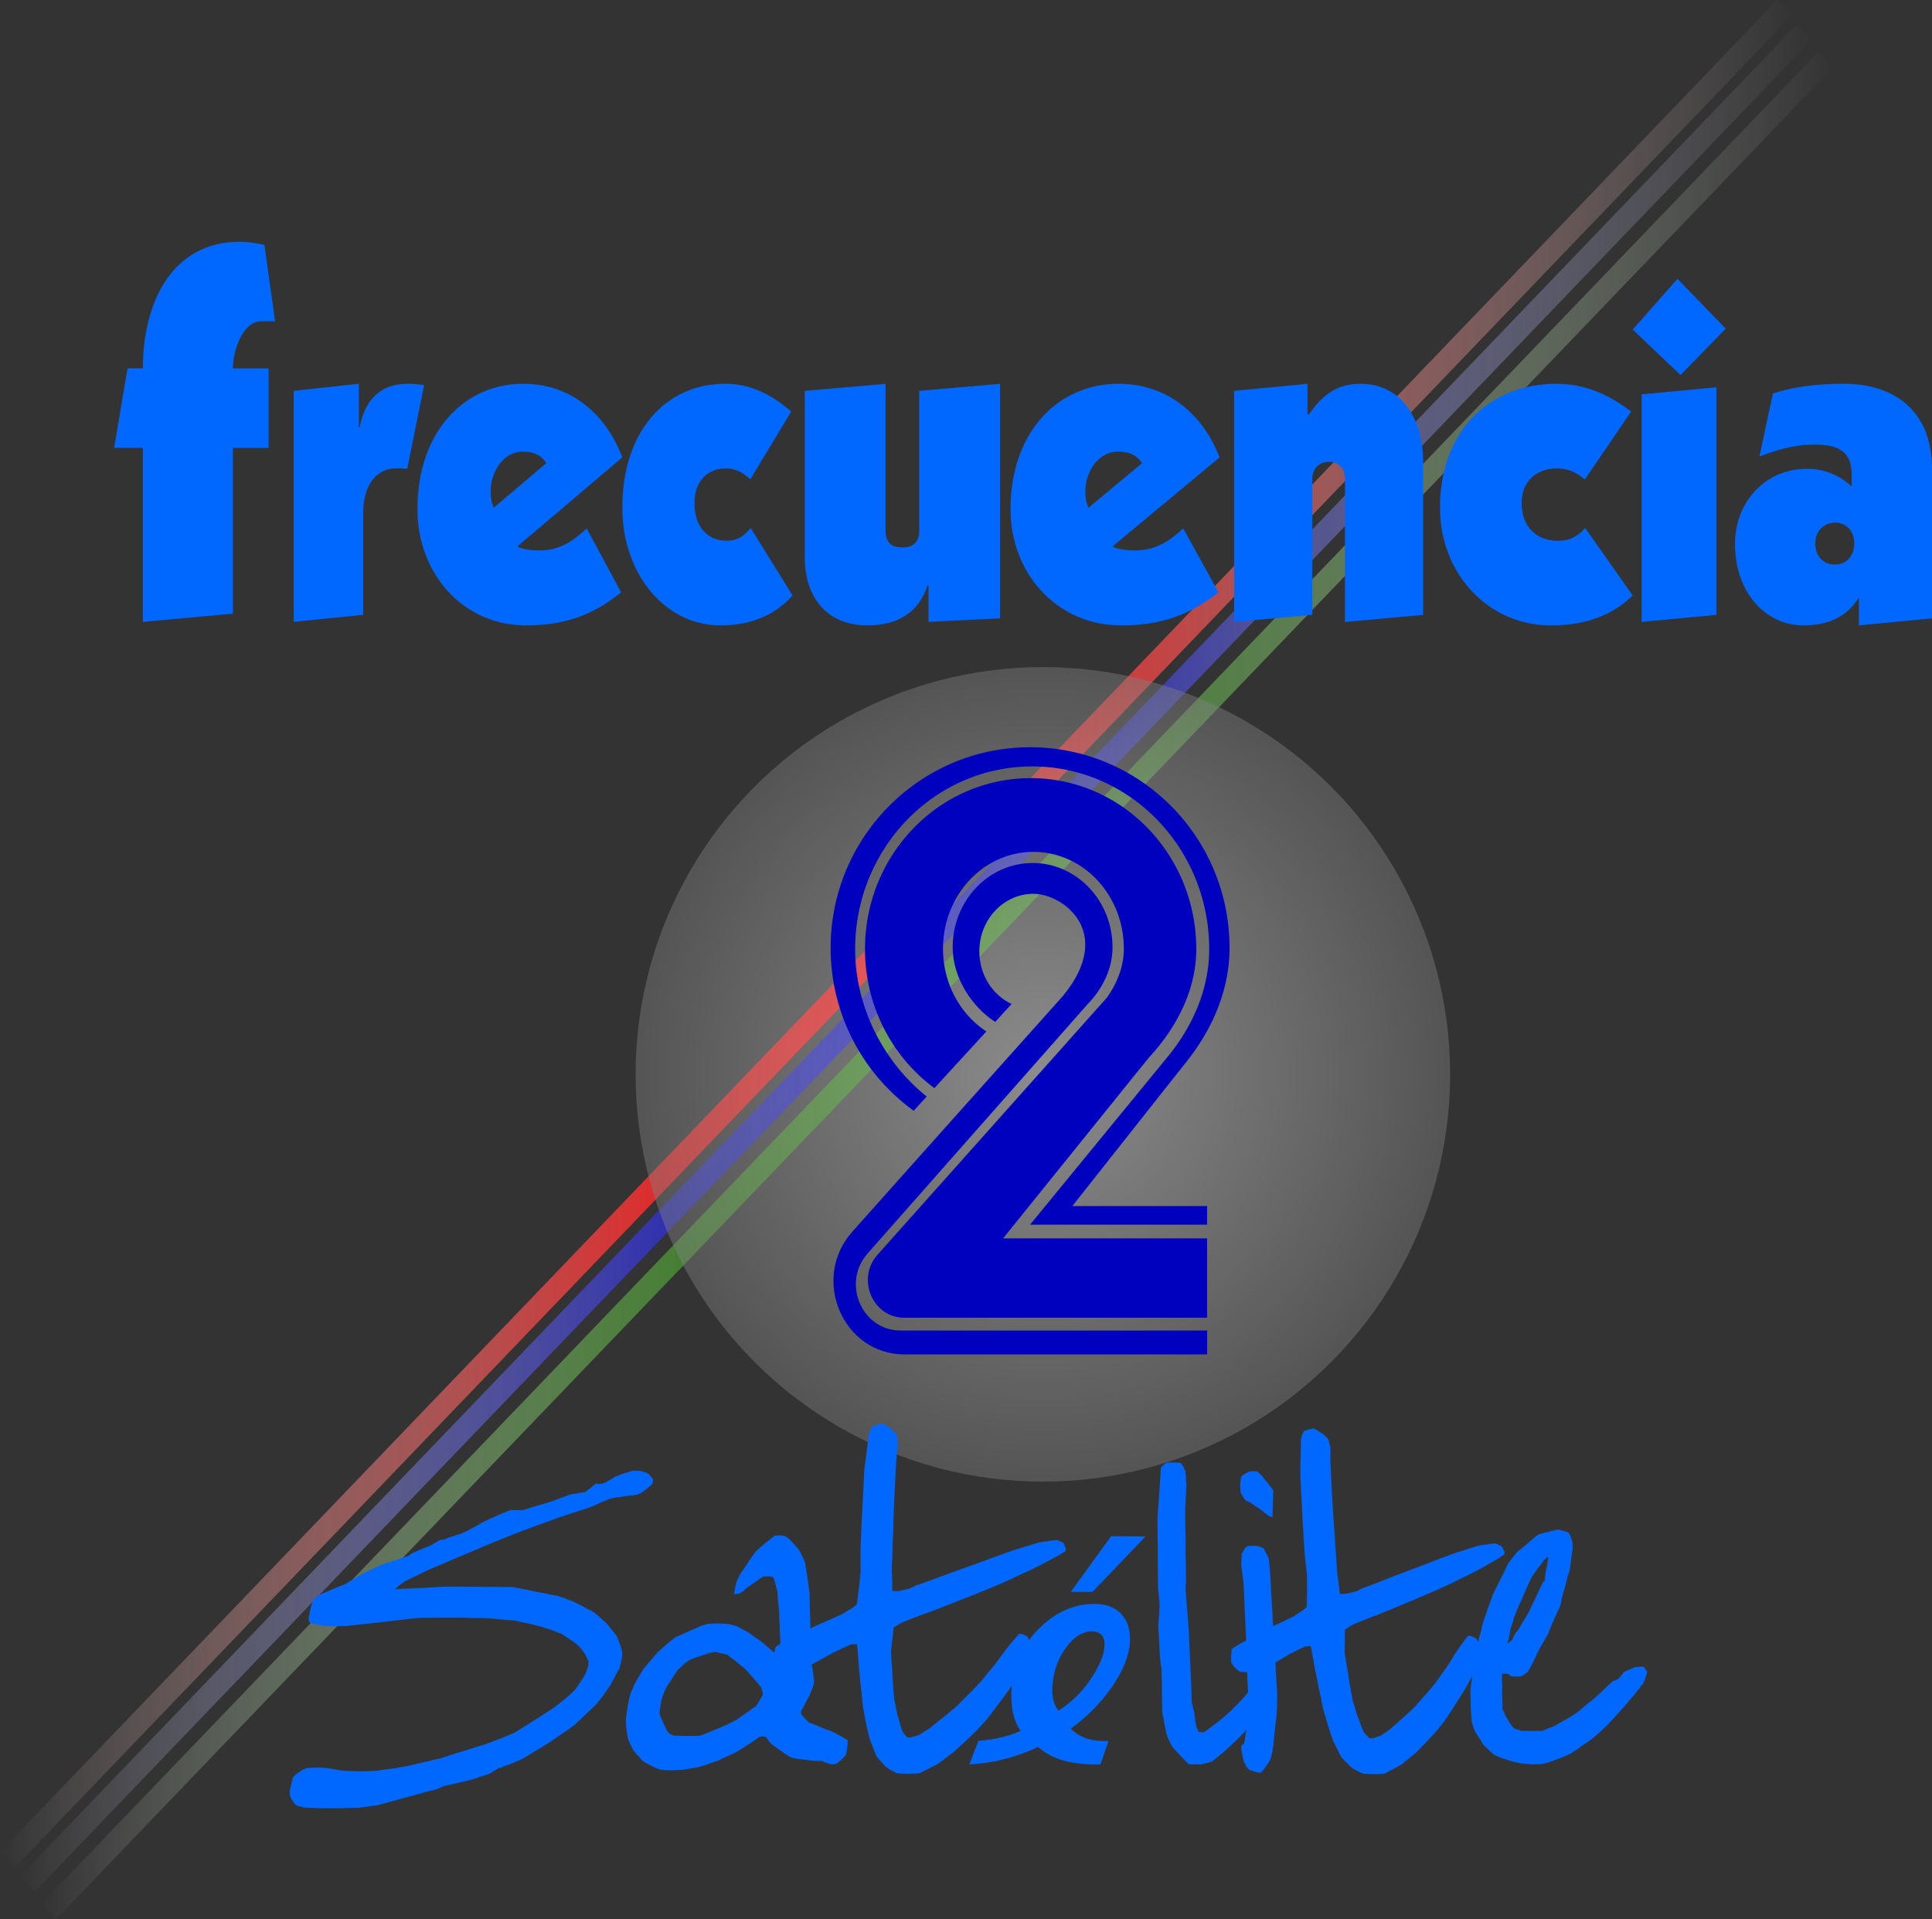
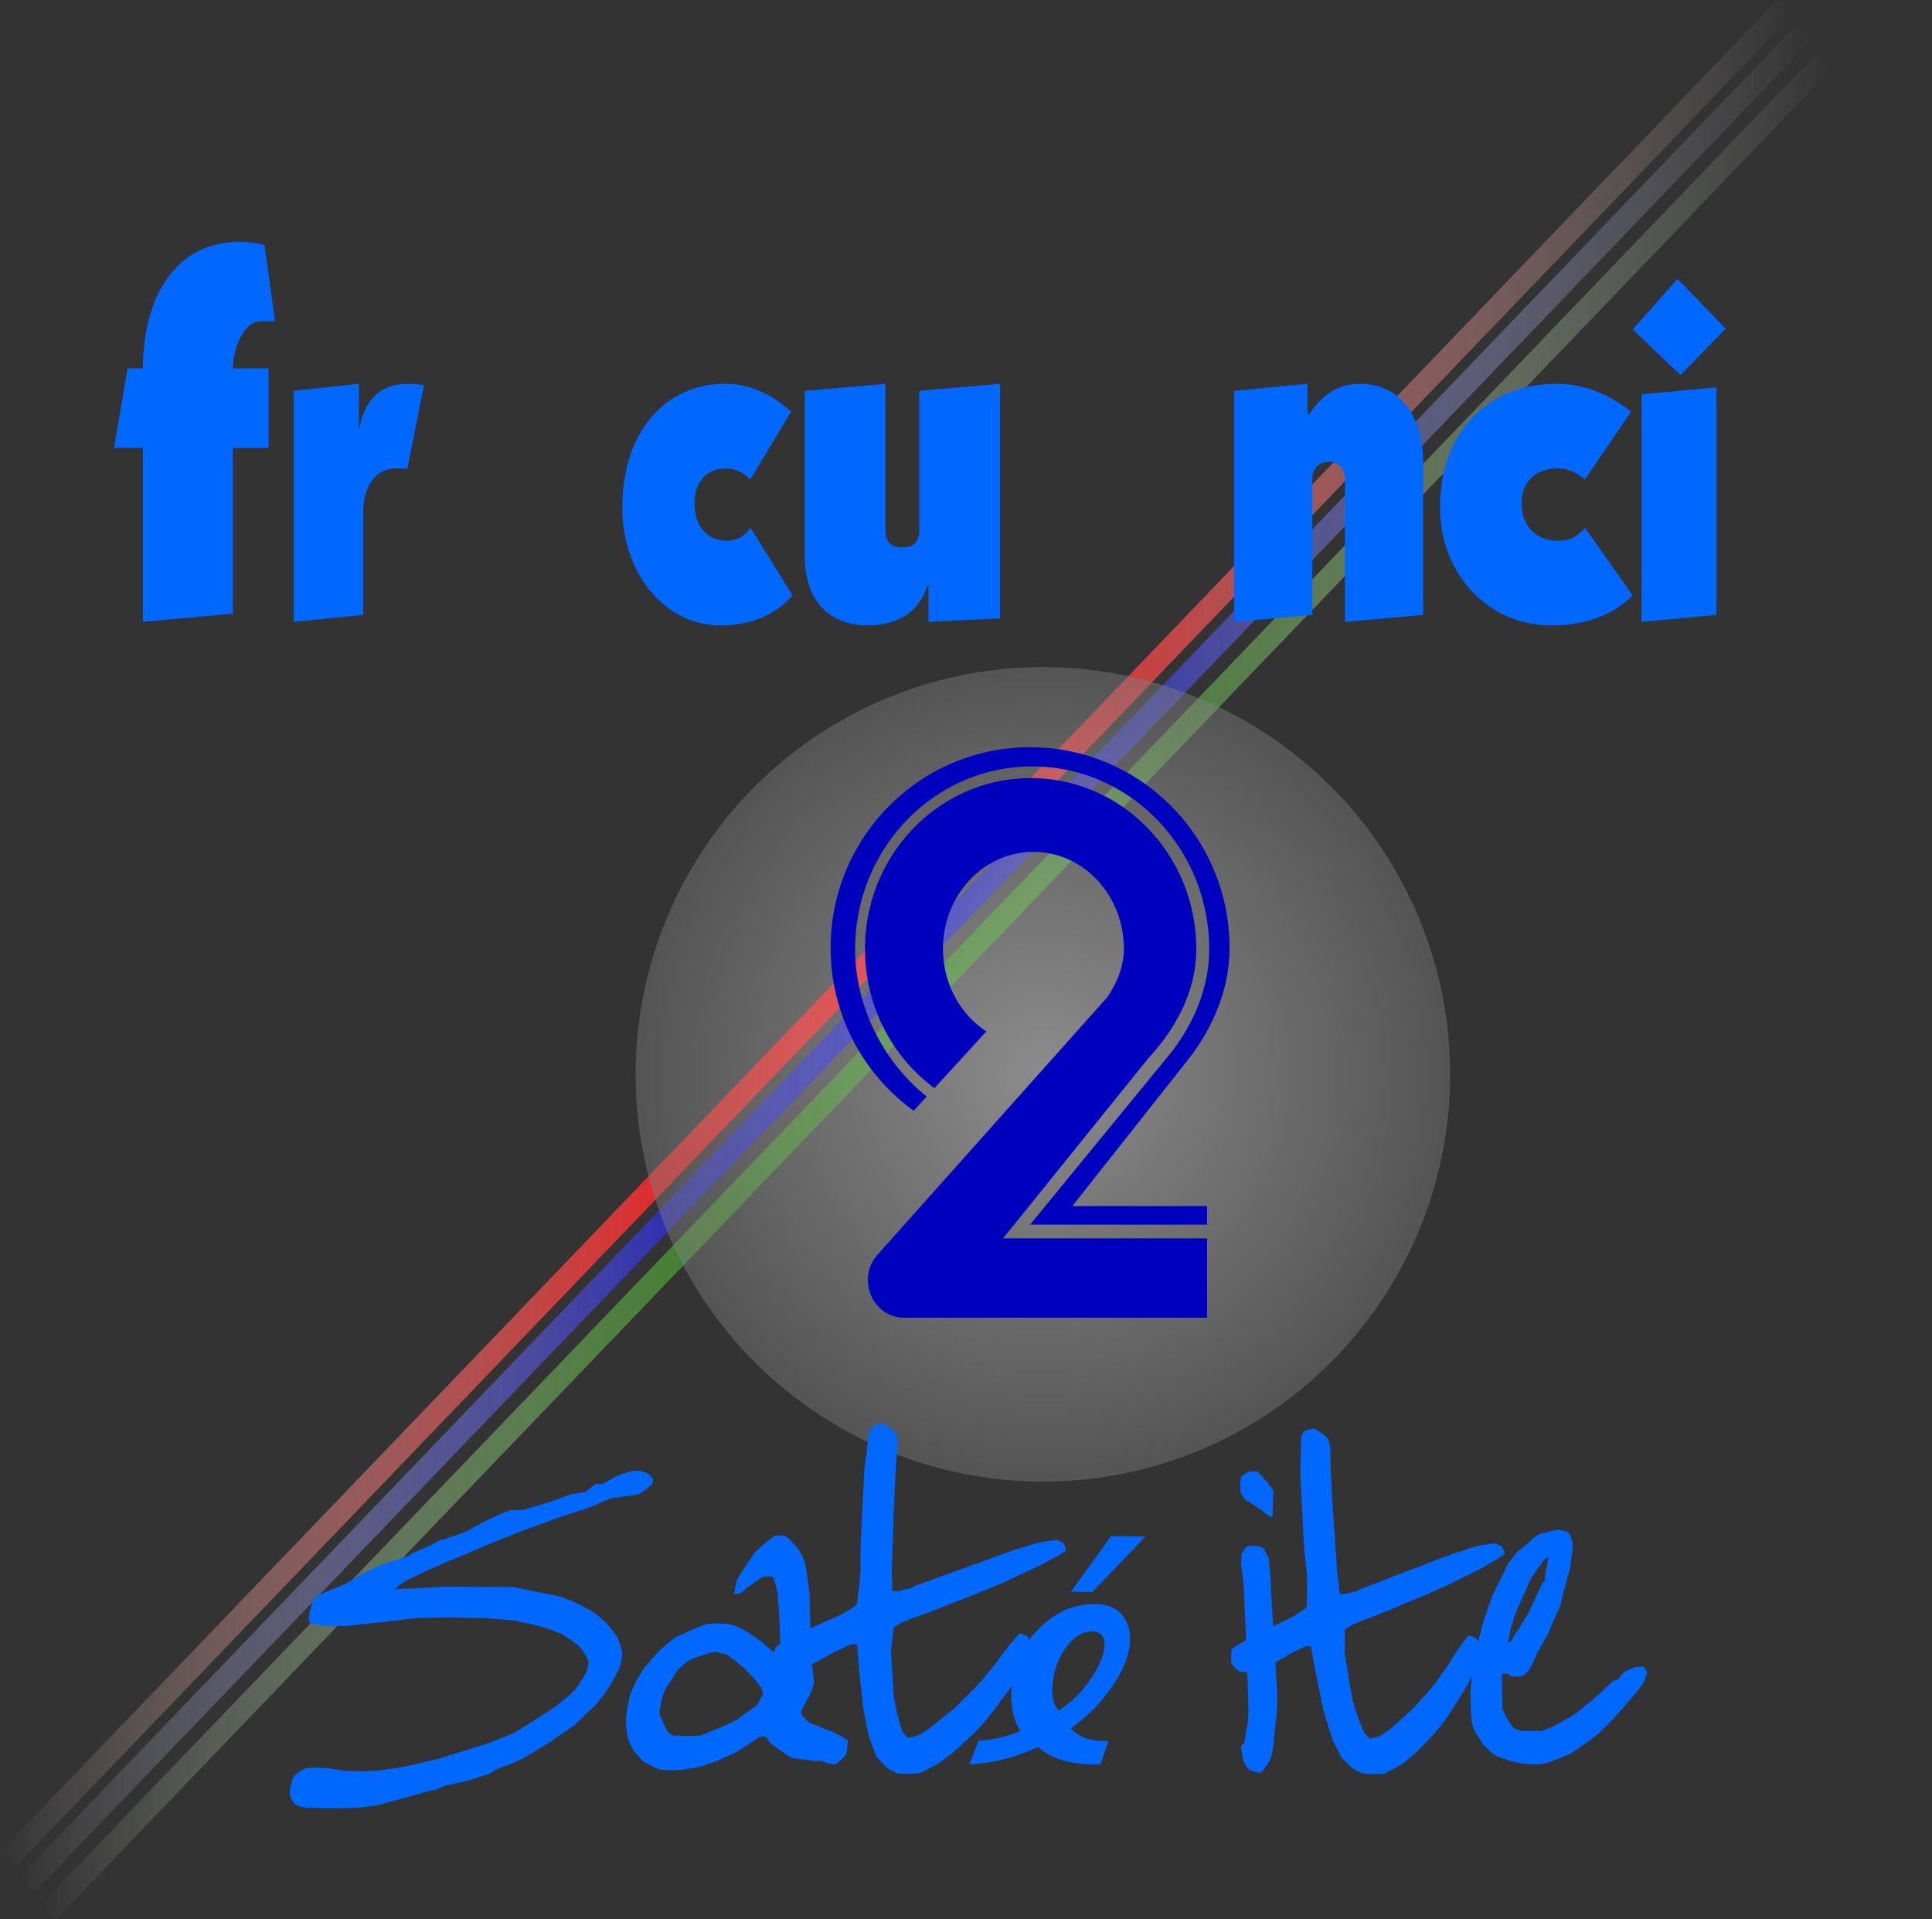
<svg xmlns="http://www.w3.org/2000/svg" id="Capa_1" data-name="Capa 1" width="1709.21" height="1697.85" viewBox="0 0 1709.21 1697.85">
  <rect x="0" y="0" width="1709.21" height="1697.85" fill="#333333" stroke="none" />
  <defs>
    <style>
      .cls-1 {
        fill: url(#Degradado_sin_nombre_18);
      }

      .cls-2 {
        fill: url(#Degradado_sin_nombre_20);
      }

      .cls-3 {
        fill: url(#Degradado_sin_nombre_22);
      }

      .cls-4 {
        opacity: 0.62;
        fill: url(#Degradado_sin_nombre_2);
      }

      .cls-5 {
        fill: #0000bf;
      }

      .cls-6 {
        fill: #0068ff;
      }
    </style>
    <linearGradient id="Degradado_sin_nombre_18" data-name="Degradado sin nombre 18" x1="-33.94" y1="362.97" x2="1551.91" y2="362.97" gradientTransform="translate(495.36 -435.97) rotate(46.18)" gradientUnits="userSpaceOnUse">
      <stop offset="0" stop-color="#fff" stop-opacity="0" />
      <stop offset="0.06" stop-color="#ffdada" stop-opacity="0.15" />
      <stop offset="0.18" stop-color="#ff8d8d" stop-opacity="0.45" />
      <stop offset="0.29" stop-color="#ff5151" stop-opacity="0.68" />
      <stop offset="0.38" stop-color="#ff2525" stop-opacity="0.86" />
      <stop offset="0.46" stop-color="#ff0a0a" stop-opacity="0.96" />
      <stop offset="0.5" stop-color="red" />
      <stop offset="1" stop-color="#fff" stop-opacity="0" />
    </linearGradient>
    <linearGradient id="Degradado_sin_nombre_20" data-name="Degradado sin nombre 20" x1="-16.86" y1="384.92" x2="1569" y2="384.92" gradientTransform="translate(516.45 -441.55) rotate(46.18)" gradientUnits="userSpaceOnUse">
      <stop offset="0" stop-color="#fff" stop-opacity="0" />
      <stop offset="0.1" stop-color="#bcbcee" stop-opacity="0.26" />
      <stop offset="0.24" stop-color="#6c6cda" stop-opacity="0.58" />
      <stop offset="0.36" stop-color="#3131cb" stop-opacity="0.81" />
      <stop offset="0.45" stop-color="#0d0dc2" stop-opacity="0.95" />
      <stop offset="0.5" stop-color="#0000bf" />
      <stop offset="1" stop-color="#fff" stop-opacity="0" />
    </linearGradient>
    <linearGradient id="Degradado_sin_nombre_22" data-name="Degradado sin nombre 22" x1="1.98" y1="409.38" x2="1587.84" y2="409.38" gradientTransform="translate(539.89 -447.61) rotate(46.18)" gradientUnits="userSpaceOnUse">
      <stop offset="0" stop-color="#fff" stop-opacity="0" />
      <stop offset="0.13" stop-color="#b5d3ac" stop-opacity="0.33" />
      <stop offset="0.3" stop-color="#63a14f" stop-opacity="0.69" />
      <stop offset="0.42" stop-color="#308215" stop-opacity="0.92" />
      <stop offset="0.5" stop-color="#1d7700" />
      <stop offset="1" stop-color="#fff" stop-opacity="0" />
    </linearGradient>
    <radialGradient id="Degradado_sin_nombre_2" data-name="Degradado sin nombre 2" cx="324.66" cy="1906.36" r="360.29" gradientTransform="matrix(1, 0, 0, -1, 597.94, 2856.75)" gradientUnits="userSpaceOnUse">
      <stop offset="0" stop-color="#fff" stop-opacity="0.7" />
      <stop offset="1" stop-color="gray" stop-opacity="0.7" />
    </radialGradient>
  </defs>
  <g>
    <rect class="cls-1" x="-376.4" y="353.55" width="2270.77" height="18.83" transform="translate(5.52 1122.02) rotate(-46.18)" />
    <rect class="cls-2" x="-359.31" y="375.51" width="2270.77" height="18.83" transform="translate(-5.06 1141.11) rotate(-46.18)" />
    <rect class="cls-3" x="-340.48" y="399.97" width="2270.77" height="18.83" transform="translate(-16.92 1162.22) rotate(-46.18)" />
    <g>
      <circle class="cls-4" cx="922.61" cy="950.4" r="360.29" />
      <g>
        <path class="cls-5" d="M774.38,519.84l11.54-12.58c-37.25-29.65-63.33-78.18-63.33-130.35,0-89.29,70.12-161.67,156.62-161.67s156.61,72.39,156.61,161.67c0,34.65-14.07,66.72-34.95,93h0L877.34,620.63H1034V604.17H914.72l101.74-128.66.68-.86.6-.76h0c21.71-28.11,36.07-61.84,36.07-98.12,0-98-79-177.49-176.43-177.49S700.91,277.76,700.91,375.76A177.53,177.53,0,0,0,774.38,519.84Z" transform="translate(33.94 462.75)" />
-         <path class="cls-5" d="M762.78,714.26c-34.2,0-52.21-41.83-29.3-68l194.3-220.18h0c13.05-13.32,22.52-31.17,22.52-50.8,0-41.2-31.66-74.6-70.71-74.6s-70.71,33.4-70.71,74.6c0,26.91,17,52.66,37.61,66L861,425.43c-16.8-7.9-28.54-25.77-28.54-46.58,0-28.13,21.42-50.93,47.84-50.93s71.77,34,26.9,89.43v.08l-106,118.5h0l-81.06,90.83c-37.06,41.48-8.56,108.64,46.11,108.64H1034V714.26Z" transform="translate(33.94 462.75)" />
        <path class="cls-5" d="M853.46,632.76l128.9-159.83a182,182,0,0,0,16.49-20.44h0c15.44-22.26,25.54-48.08,25.54-75.64,0-83.53-65.6-151.25-146.52-151.25S731.31,293.25,731.31,376.76c0,50.75,24.24,95.64,61.4,123.07l46-50.15c-23-15-38.4-42.19-38.4-73.18,0-47.31,35.81-85.66,80-85.66s80,38.35,80,85.66c0,15.75-6,30.49-14.89,43.17l-203,227.5c-19,21.3-4.37,55.75,23.68,55.75h267.84V632.76Z" transform="translate(33.94 462.75)" />
      </g>
    </g>
    <g>
      <path class="cls-6" d="M92.46,87.38V-66.54H67l11.9-70.38H92.46c0-59,26.27-112,85.77-112,8.21,0,14.36,1.37,21.75,2.74l9.44,67.63H197.11c-16,0-25,25.22-25,41.67h31.6V-66.5h-31.6V80.11Z" transform="translate(33.94 462.75)" />
      <path class="cls-6" d="M225.91-117l57.67-6.24v38.62h.63c4.75-25.36,19.33-38.62,42.46-38.62a92.48,92.48,0,0,1,14.58,1.17L326.36-48a67.1,67.1,0,0,0-9.82-.39c-15.84,0-29.15,12.48-29.15,39.79V81.13l-61.47,6.24Z" transform="translate(33.94 462.75)" />
-       <path class="cls-6" d="M515.57,61.24c-25,20.29-50.25,29.26-84.21,29.26-56.14,0-96-46.42-96-102.6,0-69.83,42.28-111.19,93.57-111.19,41.24,0,72.78,25.75,87.68,65.15L423.73,20.67c4.85,2.73,13.17,3.51,19.41,3.51,18.71,0,30.84-9,41.93-19.51ZM449.38-53.07c-5.54-8.19-12.47-10.14-21.14-10.14-16.63,0-28.07,17.56-28.07,35.11,0,8.58,1.39,10.92,2.77,14.44Z" transform="translate(33.94 462.75)" />
      <path class="cls-6" d="M667.26,64C648.85,84.65,624.92,90.5,603.44,90.5c-49.4,0-86.83-46-86.83-104.16,0-68.27,39-109.63,91.12-109.63,26.08,0,45.1,13.26,58.3,24.58L629.82-38.63c-6.14-5.85-12.58-9.75-21.78-9.75-15.34,0-27.61,10.53-27.61,30.82,0,20.68,11.66,33.16,28.23,33.16,8.9,0,15-3.12,21.48-11.31Z" transform="translate(33.94 462.75)" />
      <path class="cls-6" d="M787.46,87.38V55h-.74c-8.48,25.75-28.38,35.5-53.44,35.5C700.48,90.5,678,69,678,29.64V-117l71.46-6.19V5.89c0,11.31,4.79,15.6,15.11,15.6,8.85,0,14.74-3.9,14.74-15.22V-117l71.5-6.24V84.26Z" transform="translate(33.94 462.75)" />
-       <path class="cls-6" d="M1044,61.24c-25.47,20.29-51.28,29.26-85.94,29.26-57.3,0-98-46.42-98-102.6,0-69.83,43.15-111.19,95.49-111.19,42.09,0,74.27,25.75,89.48,65.15L950.25,20.67c5,2.73,13.44,3.51,19.81,3.51,19.1,0,31.47-9,42.79-19.51ZM976.46-53.07c-5.66-8.19-12.73-10.14-21.57-10.14-17,0-28.65,17.56-28.65,35.11,0,8.58,1.42,10.92,2.83,14.44Z" transform="translate(33.94 462.75)" />
      <path class="cls-6" d="M1122.78-123.24v26.92h1.43c13.91-20.68,28.53-26.92,45.64-26.92,35.3,0,55.27,30,55.27,69.44v135l-69.18,6.24V-39.8c0-8.19-5.71-14.43-14.26-14.43-7.85,0-14.62,5.46-14.62,14.82V81.14l-69.18,6.24V-117Z" transform="translate(33.94 462.75)" />
      <path class="cls-6" d="M1410.46,64c-20.83,20.68-47.91,26.53-72.21,26.53-55.89,0-98.25-46-98.25-104.16,0-68.27,44.09-109.63,103.11-109.63,29.51,0,51,13.26,66,24.58l-41,60.08c-6.94-5.85-14.24-9.75-24.65-9.75-17.36,0-31.25,10.53-31.25,30.82,0,20.68,13.19,33.16,31.94,33.16,10.07,0,17-3.12,24.3-11.31Z" transform="translate(33.94 462.75)" />
      <path class="cls-6" d="M1410.46-171.24l39.63-44.86L1492.8-172l-40,41Zm7.86,258.66V-113.93l66.28-6.24V81.14Z" transform="translate(33.94 462.75)" />
-       <path class="cls-6" d="M1610.62,90.5V66.7h-.68c-10.93,17.56-28.7,23.8-48.51,23.8C1529,90.5,1501,62.41,1501,18.33c0-37.84,27.67-66.32,63.2-66.32a56.78,56.78,0,0,1,40,15.61V-42.91c0-21.85-13.66-26.53-33.14-26.53-17.77,0-32.8,4.68-48.51,10.53l12-55.79c19.13-6.24,41.34-8.58,62.86-8.58,40.31,0,77.89,20.29,77.89,75.68V84.26ZM1589.46-.4C1579.89-.4,1572,7,1572,17.94c0,10.53,6.49,18.73,17.42,18.73s17.08-8.58,17.08-18.73C1606.52,9,1601.05-.4,1589.46-.4Z" transform="translate(33.94 462.75)" />
    </g>
    <g>
      <path class="cls-6" d="M224.72,1111.63c.37-1.52.67-2.28.89-2.28.11-.44,1-1.36,2.79-2.77a35.38,35.38,0,0,1,3.77-2.76,14.29,14.29,0,0,1,3.16-1.62,11.39,11.39,0,0,1,3-1c.21,0,1.31,0,3.29-.16s3.5-.16,4.59-.16,2.64,0,4.67.17,3.26.17,3.69.17a27.75,27.75,0,0,1,3.29.49q2.64.49,5.77,1c2.09.34,4,.62,5.81.82s2.89.33,3.33.33,2.15.05,5.15.17,5.37.17,7.1.17c1.51,0,3.8,0,6.85-.16s4.79-.16,5.22-.16c.21,0,1.16-.11,2.83-.32s3.56-.48,5.69-.8,4.18-.59,6.17-.8,3.54-.43,4.67-.64l7.07-1.29a51.19,51.19,0,0,0,7.14-1.61c1.33-.21,3.14-.58,5.41-1.12l7-1.61q3.56-.8,6.63-1.6a24.76,24.76,0,0,1,3.71-.8,74.09,74.09,0,0,0,7.4-2.24q5.71-1.92,12.58-4t13.37-4.14q6.51-2.07,9.59-3c.47-.2,1.33-.52,2.6-1s2.71-1,4.32-1.59l4.51-1.75c1.38-.52,2.31-.89,2.78-1.11a23,23,0,0,0,2.78-1.11c1.17-.52,2.39-1,3.67-1.58l3.47-1.42a9,9,0,0,0,1.94-1c.25-.2,1.23-.84,2.93-1.9l5.81-3.63q3.27-2,6.71-4.25c2.29-1.5,4.16-2.65,5.59-3.46q2.21-1.56,6.9-4.55t5.06-3.29q1.44-.93,4.42-3.28t6-4.83c2-1.66,3.76-3.21,5.29-4.67s2.53-2.38,3-2.79a30.74,30.74,0,0,0,3.35-4.5c1.74-2.58,3-4.48,3.89-5.72a37.05,37.05,0,0,0,2.34-4.17,21.63,21.63,0,0,0,1.59-3.54,14.79,14.79,0,0,1,.5-1.85c.3-1,.48-1.74.55-2.15.11-.61.23-1.84.37-3.69-.13-.4-.64-1.58-1.53-3.53a20.28,20.28,0,0,0-2.36-4.15,36.85,36.85,0,0,0-3.13-4.14,28.41,28.41,0,0,0-3.24-3.52,5,5,0,0,1-1.67-1.08c-.91-.71-2-1.48-3.15-2.3L468.05,986c-1.2-.81-2.17-1.42-2.92-1.84a8.14,8.14,0,0,0-2.35-1.53,7.52,7.52,0,0,0-2.47-.92c-.58-.2-1.59-.62-3-1.23s-2.94-1.17-4.5-1.69-3-1-4.4-1.39a16.29,16.29,0,0,1-2.62-.92c-1-.2-2.63-.62-4.89-1.24s-4.59-1.18-7-1.7l-6.57-1.4a36.74,36.74,0,0,1-3.86-.93q-2.87-.47-5.78-.64-4.31-.32-9.18-.8t-9.33-.81c-3-.21-5.07-.32-6.32-.34H388.5q-3.44,0-8.07-.19t-9.32-.2H356.77c-2.71,0-5.37,0-8,.11s-5,.11-7.06.11h-3.44q-2.5,0-12.15,1.15T305,972.08q-11.44,1.32-21.27,2.32l-12.42,1.31-3.87,0c-2.33.09-4.12.13-5.38.13-1.05,0-2.77-.06-5.15-.18l-3.9-.17a13.42,13.42,0,0,1-2.88-.47c-1.29-.31-2.64-.57-4.06-.78a26.72,26.72,0,0,1-3.74-.78,12.63,12.63,0,0,0-1.93-.47c-.37-.2-.7-1-1-2.28a6.88,6.88,0,0,1-.22-2.89c0-.2.29-1.36.72-3.48s.77-3.68,1-4.69.65-2.36,1.18-4.07.82-2.65.87-2.86a26.29,26.29,0,0,1,2.83-2.54,17.77,17.77,0,0,1,3.77-2.53l4.2-1.78,7.33-3.11q3.82-1.6,7.28-2.95a21.62,21.62,0,0,0,4.21-1.92c.25-.19,1-.63,2.19-1.33s2.54-1.48,4-2.36,2.74-1.67,3.84-2.36a20.66,20.66,0,0,1,2.34-1.32c1-.58,2.45-1.37,4.45-2.35s4-2,6.13-2.93l5.93-2.77a34.14,34.14,0,0,1,3.79-1.6c.46-.19,1.79-.62,4-1.3s4.54-1.44,7-2.31,4.81-1.63,7-2.31,3.53-1.1,4-1.3a7.25,7.25,0,0,0,1.84-1.31c.77-.68,1.26-1,1.47-1,.45-.19,1.54-.67,3.26-1.45s3.48-1.54,5.31-2.31,3.57-1.49,5.27-2.16,2.76-1.1,3.22-1.3c.52-.36,1.06-.69,1.61-1,.82-.48,1.71-1,2.66-1.59s1.89-1.11,2.82-1.59a6.54,6.54,0,0,1,1.7-.72h2.45c.45-.18,1.42-.61,2.9-1.29a10.16,10.16,0,0,1,2.83-1,5.85,5.85,0,0,0,1.48-.43c.78-.29,1.6-.57,2.49-.85l2.64-.85a9,9,0,0,1,1.62-.42l2.7-1.14,2.7-1.14c.45-.19,1.54-.76,3.28-1.71s3.53-2,5.39-3,3.65-2,5.38-3a31.88,31.88,0,0,1,3.27-1.71c1.14-.56,2.89-1.37,5.24-2.41l7-3.11c2.35-1,4.51-1.92,6.5-2.68s3.19-1.21,3.64-1.4h10a17.24,17.24,0,0,0,4-1q3.07-1,6.95-2.1t7.57-2.23l5.63-1.67c.44-.18,1.63-.6,3.58-1.26s3.95-1.39,6-2.23,4.07-1.57,6-2.23,3.12-1.06,3.56-1.25q.3,0,2.16-.27c1.24-.18,2.59-.4,4.05-.68s2.81-.5,4-.68A11.37,11.37,0,0,0,484,857l1.6-1.26,2.84-2.25,2.83-2.24,1.59-1.26a6.59,6.59,0,0,1,2.58-.12c1.28.11,2.12.16,2.52.16a13.73,13.73,0,0,0,2.41-.83,12.26,12.26,0,0,0,2.81-1.39,15.82,15.82,0,0,1,1.68-1c.88-.46,1.78-1,2.68-1.53s1.75-1.07,2.53-1.53a4.77,4.77,0,0,1,1.48-.69,27.42,27.42,0,0,0,2.9-1.1c1.36-.57,2.76-1.07,4.17-1.51l4-1.23c1.16-.36,2-.63,2.39-.82h7.46c.76.2,2,.58,3.82,1.16a9.13,9.13,0,0,1,3.18,1.43,16.38,16.38,0,0,1,2.28,2.28l2,2.28a7,7,0,0,0,0,1.12,8.22,8.22,0,0,1-.1,1.41,17.4,17.4,0,0,1-.7,2.26l-4,3.22-4.72,3.78a11.83,11.83,0,0,1-2.8,1.4,9.83,9.83,0,0,1-2.7.83,15.07,15.07,0,0,1-3.4.54c-1.83.18-3.73.4-5.68.66s-3.81.54-5.56.81a29.37,29.37,0,0,1-3.23.4,20.24,20.24,0,0,0-3.92.82,21.52,21.52,0,0,0-4,1.39c-.44.19-1.47.61-3.1,1.26s-3.33,1.4-5.1,2.24-3.47,1.59-5.11,2.24l-3.11,1.26c-.67.19-2,.61-4,1.26s-4.31,1.39-6.79,2.24-4.75,1.59-6.8,2.24-3.39,1.08-4,1.26a23.7,23.7,0,0,1-2.59.84c-1.29.38-2.65.84-4.07,1.4s-2.8,1.09-4.1,1.55-2.19.8-2.63,1l-4.41,1.55-5.9,2.12q-3.13,1.14-5.76,2.13c-1.75.66-2.86,1.09-3.31,1.28q-2.62.86-8.08,3l-11.15,4.42q-5.68,2.29-10.55,4.3l-6.22,2.58L387,908.22Q380.56,911,373.29,914t-13.61,5.8q-6.33,2.78-8.69,3.64c-1.37.58-3.43,1.51-6.19,2.77s-5.54,2.6-8.33,4l-7.5,3.66c-2.21,1.08-3.55,1.72-4,1.91a47.54,47.54,0,0,0-9.48,7.4q2.55-.27,9.3-.54t14.29-.66q7.55-.39,14.16-.81t9.39-.39L392,941l27.18.17c.2,0,.9.11,2.1.31s2.58.46,4.17.77l4.76.92,3.86.76c1.35.41,3.38.87,6.06,1.38L448,946.8l7,1.39a29.47,29.47,0,0,0,3.74.62c.58.21,1.55.51,2.91.91s2.81.91,4.34,1.52,3,1.17,4.31,1.67,2.31.86,2.89,1.06q1.13.62,4,2t5.76,3c1.95,1.12,3.83,2.12,5.62,3a31,31,0,0,1,3.5,2,12.93,12.93,0,0,0,1.6,1.36c.9.72,1.79,1.47,2.68,2.27L499,970a11,11,0,0,0,1.89,1.52,26.51,26.51,0,0,1,2.73,2.88c1.1,1.34,2.2,2.7,3.29,4.1s2.09,2.67,3,3.8l1.66,2c.3.61.74,1.63,1.32,3s1.13,2.95,1.67,4.57,1,3.15,1.36,4.58.6,2.44.71,3c0,.21-.14,1.07-.3,2.6s-.32,2.7-.47,3.52-.42,2-.81,3.68-.63,2.66-.7,3.07a9.74,9.74,0,0,1-1.22,2.46c-.74,1.24-1.52,2.67-2.33,4.31s-1.68,3.29-2.6,4.94-1.56,2.89-1.92,3.71c-.53.62-1.66,2.22-3.37,4.8s-3,4.4-3.8,5.44c-.54.62-1.62,2-3.25,4a32.66,32.66,0,0,1-3.2,3.75q-1.54,1.58-4.4,4.22t-5.93,5.64q-3.09,3-5.58,5.34t-3.25,3a8.47,8.47,0,0,0-2.17,1.42q-1.86,1.42-4.21,3l-4.91,3.32q-2.55,1.74-4,2.69c-.51.43-1.37,1.07-2.59,1.91s-2.5,1.7-3.83,2.54-2.54,1.59-3.61,2.22a21.8,21.8,0,0,0-2,1.27q-1.46,1-4.16,2.55c-1.8,1-3.67,2.15-5.6,3.35l-5.26,3.2a28.76,28.76,0,0,1-3.07,1.76,61.05,61.05,0,0,1-5.63,2.57q-4.54,1.92-6,2.57a8.44,8.44,0,0,0-1.7.48l-2.76,1c-.92.32-1.79.66-2.6,1a6,6,0,0,1-1.54.48,6.32,6.32,0,0,0-1.77.81c-1,.53-1.95,1.13-2.93,1.77s-1.91,1.23-2.77,1.77a4.88,4.88,0,0,1-1.61.81,27.32,27.32,0,0,1-2.93,1c-1.49.43-3.15,1-5,1.62s-3.64,1.24-5.37,1.78-3,.91-3.94,1.13c-.67.22-2.14.59-4.43,1.13s-4.66,1.08-7.12,1.62-4.86,1.08-7.13,1.62a32.64,32.64,0,0,0-4.12,1.14,10.37,10.37,0,0,0-3,1.13l-3.07,1.47a13.29,13.29,0,0,0-2,.49,33.73,33.73,0,0,1-3.58.82,36.38,36.38,0,0,0-3.58.82,12,12,0,0,1-2.05.49q-1.77.66-7.64,2.28t-12.62,3.44l-12.73,3.5c-4,1.1-6.53,1.76-7.45,2a23.82,23.82,0,0,1-3.74.66q-2.68.33-5.9.82t-6.07.82q-2.85.33-3.84.33h-3.27c-1.75,0-3.78.06-6.09.16s-4.67.17-7.07.17H253.57c-2.41,0-4.74,0-7-.17s-4.26-.17-6-.17H238a25.12,25.12,0,0,1-5.5-1,16,16,0,0,1-4.68-1.65,11.44,11.44,0,0,1-2.18-2.47,17.25,17.25,0,0,1-2-3.12,12.28,12.28,0,0,1-1.3-5.59c-.17-.22,0-1.22.4-3l1-4.25Z" transform="translate(33.94 462.75)" />
      <path class="cls-6" d="M522.46,1041.36c.57-2.66.88-4.12.91-4.36a15.14,15.14,0,0,1,.61-1.71c.37-.93.81-2,1.32-3.11s1-2.22,1.35-3.25a11.82,11.82,0,0,1,1-2.17c.31-.62.85-1.59,1.6-2.94s1.56-2.72,2.44-4.16,1.6-2.67,2.2-3.69,1-1.74,1.31-2.15q.78-.92,2.55-3.06t3.9-4.59q2.11-2.43,3.89-4.57c1.17-1.42,2-2.44,2.54-3q1.08-.9,3.28-2.88t4.72-4.09q2.52-2.1,4.48-3.63c1.3-1,2.19-1.7,2.67-2.11a23.19,23.19,0,0,1,3.19-1.5q2.82-1.18,6.34-2.85c2.35-1.1,4.68-2.15,7-3.13s4.14-1.79,5.47-2.39a37.27,37.27,0,0,1,4.4-1.48,22.15,22.15,0,0,1,3.68-.88c.2,0,1.29,0,3.25-.13s3.45-.13,4.48-.13,2.5.06,4.44.17,3,.17,3.2.17a27.48,27.48,0,0,1,4.93.93,41.72,41.72,0,0,1,5.15,1.53,41.92,41.92,0,0,0,4.4,2.43c2.38,1.22,4.05,2.14,5,2.74l2.78,2c1.3.94,2.7,1.88,4.19,2.89s2.88,2,4.18,3,2.21,1.73,2.77,2.14a20.59,20.59,0,0,0,2.18,2c1.1.92,2.29,1.93,3.57,3.05s2.47,2.14,3.58,3a23.08,23.08,0,0,1,2.19,2l.17-1.22c0-.2.75-.2,2.16,0,0-.2.06-.81.1-1.82l.12-3,.12-3c0-1,.07-1.62.1-1.82a30,30,0,0,0-.13-4.54q-.25-3.63-.32-7.54c0-2.6-.15-5.11-.32-7.51a29.26,29.26,0,0,1-.13-4.49c0-.2,0-1.3-.14-3.29s-.32-4.18-.59-6.56-.46-4.61-.57-6.69-.15-3.21-.12-3.41a11.33,11.33,0,0,0-.44-2.22c-.33-1.28-.66-2.56-1-3.85s-.66-2.51-1-3.69-.58-2-.72-2.36a2,2,0,0,0-.7-1.47,2.12,2.12,0,0,0-1.39-.89c-.18-.19-.77-.3-1.78-.31h-4.25c-1,0-1.53.09-1.56.28a7.41,7.41,0,0,0-2,1.16c-1.13.78-2.44,1.7-3.91,2.77s-3,2.15-4.59,3.21-2.83,1.91-3.72,2.49l-2.64,2.35a17.5,17.5,0,0,1-3,2.35,6.22,6.22,0,0,1-3,.87,26.64,26.64,0,0,1-2.95.28c.12-.78.45-2.61,1-5.47a36.7,36.7,0,0,1,1.29-5.46,21.27,21.27,0,0,1,1.43-3.38,36.52,36.52,0,0,1,2.13-4q1.19-1.75,3.31-4.82c1.42-2,2.79-4.07,4.11-6.11s2.57-3.87,3.71-5.51a26.45,26.45,0,0,1,2.08-2.75,39,39,0,0,1,3.17-3q2.43-2.16,5.19-4.45c1.84-1.53,3.6-3,5.3-4.3a40.24,40.24,0,0,1,3.53-2.57,15.75,15.75,0,0,0,1.82-.13c.61-.07,1.21-.11,1.82-.13.4,0,1.09.06,2.08.16s1.58.16,1.78.16a6.67,6.67,0,0,1,2.28.88,8.6,8.6,0,0,1,2.2,1.46c.34.39,1,1,1.84,1.89s1.75,1.8,2.62,2.77l2.6,2.91,1.82,2a37,37,0,0,0,1.79,3.35,34.69,34.69,0,0,1,2,3.94,21.09,21.09,0,0,1,1.14,2.63l.89,2.34c.21,1.34.55,3.38,1,6.14s.88,5.55,1.28,8.37.77,5.46,1.06,7.81.49,3.83.61,4.43c.09.8.14,2.72.13,5.78s.06,6.68.21,10.86.26,8.63.34,13.32.14,9.17.19,13.41.07,7.88.08,10.92.06,5,.15,5.79c.15.41.44,1.68.88,3.82s.73,3.42.88,3.83c.07,1,.24,2.82.53,5.37s.48,4.15.61,4.77l-.16,1.23-.2,1.54c-.34,1-1,2.82-2,5.39s-1.59,4.17-1.88,4.79c-.26.42-.74,1.24-1.42,2.48s-1.39,2.58-2.09,4-1.42,2.8-2.1,4-1.17,2.07-1.43,2.49l-.17,1.25-.17,1.25a18.71,18.71,0,0,0,3.48,4.38q2.74,2.83,3.29,3.46c.39.21,1.58.68,3.57,1.42s4.07,1.59,6.24,2.53,4.26,1.79,6.25,2.52,3.29,1.22,3.89,1.42a25.68,25.68,0,0,1,3,1.42l4.4,2.37q2.34,1.28,4.39,2.53a17.34,17.34,0,0,0,2.94,1.58c0,.42-.13,1.48-.23,3.16s-.19,2.84-.27,3.48c-.11.85-.31,2.06-.6,3.64s-.46,2.49-.49,2.7a46.39,46.39,0,0,1-4,4.13,19.81,19.81,0,0,1-4.88,3.82,1.93,1.93,0,0,1-1.3.32h-2.84a1.63,1.63,0,0,1-1.22-.32,18.82,18.82,0,0,1-3.8-1.12c-2.11-.75-3.37-1.23-3.76-1.44h-5.36a33.47,33.47,0,0,1-5-.49q-3.1-.48-6.36-.81c-2.18-.21-4.15-.48-5.89-.81a29.6,29.6,0,0,0-3.25-.48l-2.35-1.28a22.64,22.64,0,0,1-2.62-1.6,30.55,30.55,0,0,1-3.32-2.23c-1.43-1.06-2.92-2.12-4.45-3.18s-2.92-2.07-4.15-3a17.93,17.93,0,0,1-2.39-2.06,10,10,0,0,1-2.14-2.7,10.32,10.32,0,0,0-2.14-2.69,7.4,7.4,0,0,1-1.23-.16,11.47,11.47,0,0,0-1.55-.16c-.43,0-.86.08-1.28.15a7.86,7.86,0,0,1-1.28.16,42.68,42.68,0,0,1-3.87,2.84q-2.8,1.9-6.09,4t-6.26,4l-4,2.53a34.42,34.42,0,0,1-3.42,1.75q-2.39,1.13-5.08,2.23c-1.8.74-3.5,1.54-5.11,2.38a23.49,23.49,0,0,1-3.41,1.59l-3.34,1.12c-1.57.53-3.23,1.12-5,1.76s-3.46,1.16-5,1.59-2.66.74-3.33,1a21.6,21.6,0,0,1-3.28.64c-1.52.21-3.15.48-4.9.8s-3.38.58-4.9.8a26.93,26.93,0,0,1-3.24.32c-.43,0-1.65,0-3.69.16s-3.58.16-4.64.16-2.54-.06-4.43-.17-3-.16-3.16-.16a17.15,17.15,0,0,1-3.51-1,27.62,27.62,0,0,1-4-1.61c-1.17-.66-3-1.63-5.41-2.89a19.17,19.17,0,0,1-4.19-2.57,7.82,7.82,0,0,1-1.77-1.77,37.89,37.89,0,0,0-2.67-3c-1-1-1.92-2.13-2.8-3.2a13.76,13.76,0,0,1-1.79-2.55c-.32-.66-.94-2-1.86-4s-1.54-3.33-1.86-4a34.11,34.11,0,0,1-.67-3.49c-.31-1.9-.58-3.38-.82-4.44-.21-1.27-.39-3.26-.54-6a39.05,39.05,0,0,1-.13-4.72c0-.2.23-1.62.58-4.24s.65-4.65.9-6.11S521.87,1044.07,522.46,1041.36Zm27.29,8.83c-.24,1.46-.28,2.3-.1,2.51a6.53,6.53,0,0,0,.53,2.51,8.62,8.62,0,0,0,1.16,2.52,23.52,23.52,0,0,0,1,2.36q.82,1.74,1.74,3.78c.61,1.37,1.2,2.63,1.75,3.79a4.8,4.8,0,0,0,1.4,2.06,10.06,10.06,0,0,0,2.4,1.75,6.67,6.67,0,0,0,2.51,1.11c.42,0,2.25.06,5.51.17s5.71.17,7.4.17q2.21,0,10.47-.3,1-.3,4.87-1.89l8.91-3.61q5-2,9.77-4.23t7.12-3.44a27.66,27.66,0,0,0,3.13-2c1.63-1.14,3.39-2.38,5.26-3.74l5.61-4a46.45,46.45,0,0,1,4.5-3A12.31,12.31,0,0,0,636,1045a24.87,24.87,0,0,0,1.85-3.1c.51-1,1.06-2,1.67-3a9.63,9.63,0,0,1,1.16-1.55l.18-1.24.18-1.24a13.33,13.33,0,0,1-1-3c-.33-1.33-.68-2.1-1.07-2.32a21.42,21.42,0,0,0-2.35-3.1l-4-4.64q-2.13-2.48-4.14-4.63c-1.34-1.44-2.27-2.47-2.8-3.08a48.05,48.05,0,0,0-4-3.39q-3.47-2.76-5.09-4.31c-.94-.62-2.3-1.58-4-2.92a35.24,35.24,0,0,1-2.9-2.3,29.06,29.06,0,0,0-4.32-1.09,46,46,0,0,1-5.52-1.39H597q-1,.3-3.24.9t-4.89,1.51q-2.62.91-4.92,1.66c-1.53.5-2.62.86-3.27,1.06-.45.21-1.39.61-2.83,1.21a15.47,15.47,0,0,0-2.53,1.21,29.26,29.26,0,0,0-5,4q-3.3,3.06-4,3.67a15.61,15.61,0,0,0-2.17,2.76c-1,1.44-2,3-2.94,4.61s-2,3.23-3.13,4.78a31,31,0,0,0-2.1,3.25,35,35,0,0,0-2.41,5.11,32.48,32.48,0,0,0-1.79,5.13,7.07,7.07,0,0,0-.78,2.8l-.67,4.06Z" transform="translate(33.94 462.75)" />
      <path class="cls-6" d="M721.94,991.76h-2.48c-.44.2-1.35.6-2.76,1.2s-3,1.3-4.72,2.09-3.43,1.61-5.07,2.4-2.89,1.41-3.77,1.81q-1,.6-5.14,2.86l-8.8,4.84q-4.66,2.58-8.83,4.85a42.55,42.55,0,0,1-5.14,2.58c-.23.21-1.49.36-3.77.45s-3.94.14-5,.13c-1.24,0-3-.06-5.39-.17s-3.63-.27-3.81-.47c-.79-.2-2-1.28-3.73-3.23a13.41,13.41,0,0,1-2.93-4.45,6,6,0,0,1-.09-2.59c.12-1.52.24-2.79.39-3.81.11-.81.34-2,.67-3.64s.6-2.43.81-2.43c0-.2,1.17-1,3.4-2.26s3.91-2.25,5-2.86c.87-.4,2.3-1.09,4.29-2.09s4-2,6-3.14,3.88-2.09,5.63-3,2.85-1.45,3.29-1.64q1.31-.59,6-2.83t10.25-4.59q5.5-2.37,10.37-4.58t5.85-2.81a41.28,41.28,0,0,1,4-2.51l4.27-2.51,1.71-1.48c.68-.59,1.12-.88,1.32-.88a12.5,12.5,0,0,0,.71-3.26l.66-5.32.59-4.72.37-3,.29-2.35c.17-1.37.3-2.79.38-4.26s.2-2.78.34-4l.33-2.63c0-1.36,0-3.22-.06-5.55s0-4.66,0-7v-6.09a21.34,21.34,0,0,1,.1-3.18c0-.18.07-1.92.2-5.2s.29-7.3.47-12.07.46-9.94.77-15.54.59-10.92.83-16,.47-9.55.67-13.47.38-6.52.55-7.81l3.78-29.81a15.86,15.86,0,0,1,1.47-3.54,12.71,12.71,0,0,1,2-3.26c0-.18,1-.54,3-1.06a42,42,0,0,1,4.5-1,6.11,6.11,0,0,1,1.2-.26A4.81,4.81,0,0,1,748,797c.37.19,1.45.88,3.24,2.08l3.5,2.36c.51.56,1.34,1.39,2.47,2.49a10.63,10.63,0,0,1,1.92,2.21,22.74,22.74,0,0,1,.91,4.53,23,23,0,0,1,.33,4.54q-1.21,10.2-1.91,23.39t-1.27,25.53q-.57,12.31-.74,21.3c-.11,6-.24,9.58-.37,10.74-.07.57-.15,2.11-.24,4.6s-.18,5.29-.24,8.37-.17,6.13-.32,9.13-.22,5.29-.2,6.84a28.78,28.78,0,0,0,0,3.94c.09,1.86.16,3.82.22,5.86s.08,4,.07,5.87a31.33,31.33,0,0,0,.14,4h4.91l5.27-1.15q4-.87,5.26-1.15a18.7,18.7,0,0,1,2.56-1.31,16.64,16.64,0,0,0,2.56-1.3q4.38-1.44,11.91-4.18t16.43-6q8.89-3.28,18.21-6.58T840,916.81q8-3,13.73-5t7.85-2.83q1.54-.56,4.9-1.55t7-2.1l6.86-2.11,4.11-1.26a19.11,19.11,0,0,0,2.26-.41c1.33-.28,2.79-.5,4.35-.68s3.14-.41,4.65-.68a22.28,22.28,0,0,1,3.73-.4,2.12,2.12,0,0,0,.75-.14,2.76,2.76,0,0,1,.75-.14,5.65,5.65,0,0,1,1.16.3c.38.2,1.18.58,2.42,1.16a11.25,11.25,0,0,1,2.13,1.16q.57.3,1.17,2.16A13.28,13.28,0,0,0,909,907l-.09,1.15-.09,1.15c-.41.19-1.55.9-3.43,2.14S902,913.6,901,914.17c-.83.38-2.16,1.05-4,2s-3.71,2-5.6,3-3.64,2-5.3,2.86a25.61,25.61,0,0,1-3.41,1.57q-2.5,1.44-7.94,3.87t-11.26,5.23q-5.79,2.74-10.78,4.9c-3.33,1.44-5.41,2.36-6.26,2.75q-1.56.57-8.59,3.47T822,950.2L804.71,957q-8.52,3.36-13.25,5.11a31,31,0,0,1-4.9,1.9q-3.94,1.32-8.53,3.08l-8.41,3.23c-2.55,1-4.13,1.58-4.76,1.77q-1,.6-4.08,2.37c-2.07,1.18-3.43,2-4.08,2.37l-1.18,10.21-1.15,10c0,.41,0,1.82.12,4.24s.31,5.27.55,8.52.43,6.52.57,9.78.3,5.93.48,8a19.91,19.91,0,0,1,.27,3.08,35,35,0,0,0,.3,4.17c.16,1.34.27,2.57.35,3.71a19.22,19.22,0,0,1,.08,2,20.11,20.11,0,0,1,.63,2.63c.26,1.34.56,2.84.89,4.51s.67,3.28,1,4.82a24.34,24.34,0,0,0,1,3.58q.64,2.51,2,7.35t1.88,5.49a12.82,12.82,0,0,0,2,2.68l2.36,2.68h2.81c.85-.2,2.3-.62,4.35-1.25a34.08,34.08,0,0,0,3.72-1.25,38,38,0,0,1,4-2.66l4.33-2.65c.23-.21,1.31-1.09,3.23-2.66s4.07-3.27,6.43-5.14,4.73-3.77,7.09-5.74,4.22-3.46,5.56-4.49l3.06-2.78c1.15-1.23,2.76-2.87,4.81-4.93l6.31-6.3q3.23-3.21,5.63-5.82t3.07-3.21a20.81,20.81,0,0,0,1.55-1.83c.81-1,1.68-2.08,2.6-3.2s1.78-2.18,2.59-3.19a21.06,21.06,0,0,1,1.88-2.13c.46-.6,1.55-2,3.28-4.09s3.52-4.49,5.38-7.11,3.65-5,5.37-7.23l3.26-4.2c.67-.8,2.08-2.44,4.23-4.94l4.22-4.93H870c.94.36,1.87.76,2.77,1.21A11,11,0,0,1,875,985a9,9,0,0,1,1.3,2.56,7.86,7.86,0,0,1,.69,2.55c.18.2.24.8.15,1.81l-.18,2.11-.18,2.1a2.51,2.51,0,0,1-.43,1.51c-.27.81-.69,2.12-1.24,3.92a52.75,52.75,0,0,1-2,5.44c-.77,1.82-1.43,3.54-2,5.16a22.73,22.73,0,0,1-1.17,3c-.24.41-.83,1.37-1.78,2.89s-2.07,3.25-3.35,5.18-2.58,3.81-3.86,5.65l-3,4.29c-.72,1-1.87,2.61-3.49,4.76l-5.24,6.93-5.26,7q-2.46,3.27-3.5,4.5c-.47.62-1.23,1.56-2.27,2.8s-2.19,2.55-3.46,3.89-2.42,2.59-3.45,3.75a31.08,31.08,0,0,1-2.24,2.34q-1,.94-3.76,3.6t-6,5.65l-6.16,5.66-4,3.63c-.67.43-1.67,1.17-3,2.21s-2.8,2.16-4.4,3.32-3,2.23-4.23,3.17a19,19,0,0,1-2.53,1.75c-.88.42-2.15,1-3.8,1.9s-3.37,1.7-5.13,2.55-3.37,1.64-4.81,2.39a8.77,8.77,0,0,1-2.79,1.11c-.21,0-1.47,0-3.79.16s-4,.16-5,.16c-1.26,0-3.09-.05-5.49-.17s-3.71-.16-3.92-.16a31.57,31.57,0,0,1-4.79-2.32,26.36,26.36,0,0,1-5.15-3.2,9.79,9.79,0,0,1-2-1.91c-.93-1.06-1.91-2.13-2.94-3.19a36.46,36.46,0,0,1-2.77-3.18,10.76,10.76,0,0,1-1.47-2.23c-.16-.42-.53-1.32-1.1-2.7s-1.18-2.91-1.81-4.59-1.31-3.32-1.93-4.9a15.79,15.79,0,0,1-1.14-3.63c-.16-.42-.48-1.68-1-3.78s-1-4.4-1.52-6.91-1-5-1.46-7.36-.79-4.21-1.06-5.46a6.39,6.39,0,0,0-.28-1.56,15.06,15.06,0,0,1-.42-3,27.58,27.58,0,0,0-.38-3.26,9,9,0,0,1-.17-2.48c-.09-1-.25-2.7-.49-5s-.52-4.66-.84-7.1-.56-4.77-.71-6.92a41.47,41.47,0,0,0-.42-4.14c-.08-1-.23-2.75-.44-5.2s-.42-5-.61-7.62-.39-5.2-.6-7.6-.36-4.13-.44-5.15Z" transform="translate(33.94 462.75)" />
      <path class="cls-6" d="M884.46,1082.66a175.18,175.18,0,0,1-30.46,10.9,147,147,0,0,1-30.38,4.45l8.06-20.83a122.52,122.52,0,0,0,19.61-2.88,109.68,109.68,0,0,0,17.68-5.77,47,47,0,0,1-7-17.35,82.21,82.21,0,0,1-.75-22.59q2.6-29.76,24.62-51.29,21.81-21.36,49-21.16,15.21.09,23.47,9.14t7.35,24.82q-1,17.31-15.21,38.42a149.18,149.18,0,0,1-37.11,37.81,34.19,34.19,0,0,0,13.19,8.5q7.29,2.55,18.15,2.56h2.11l-7.24,20.75h-4.09q-17,0-29.62-3.83A55.47,55.47,0,0,1,884.46,1082.66Zm18-32.13a95.17,95.17,0,0,0,28.16-27.44q11.71-17.1,12.54-29.72.42-6.29-2.45-9.59T932,980.45q-12.23-.06-22.73,14.16t-12.08,33.51a42.16,42.16,0,0,0,.66,12.68,24.66,24.66,0,0,0,4.74,9.74ZM949.05,896.2l30.46.24-47,49.07-19.12-.12Z" transform="translate(33.94 462.75)" />
-       <path class="cls-6" d="M992.56,844.84l.09-1.66.15-2.77.17-3,.09-1.66a9.67,9.67,0,0,1,2.31-2.59,16.56,16.56,0,0,1,2.57-2c.19,0,1,0,2.46-.11s2.55-.11,3.32-.1c1,0,2.21.07,3.74.17s2.39.16,2.59.16.56.28,1.11.84a5.78,5.78,0,0,1,1.08,1.39,24.74,24.74,0,0,1,1.32,2.49l1,2.22a17,17,0,0,1,.45,2.63c.13,1.2.21,2.49.24,3.88s.1,2.73.23,4a22.39,22.39,0,0,1,.14,3.06l-1,21v5.49q0,4.65.16,11.46t.16,14.67q.06,7.86.16,14.78c.07,4.62.13,8.57.16,11.85v5.52l-.35,7.28q.23,1.47.67,7.61t1,13.09q.57,7,1,13.18c.29,4.16.41,6.74.38,7.74.09,2.19.27,6,.52,11.37s.53,11.24.84,17.48.55,12.15.7,17.64.28,9.39.38,11.64c.17.62.52,1.9,1,3.85s.87,3.24,1,3.85a12.79,12.79,0,0,0,.35,2.47,38.93,38.93,0,0,1,.58,4c.14,1.45.33,2.84.58,4.18a18.48,18.48,0,0,1,.36,2.33,17.09,17.09,0,0,1,1.25,2.8c.45,1.24.88,2,1.28,2.18,0,.21.29.31.91.31h3.06c.61,0,.92-.1.93-.31.21-.2,1.21-.93,3-2.17s3.94-2.84,6.47-4.8,5.31-4.21,8.36-6.78a109.39,109.39,0,0,0,8.68-8.14q5-4.89,9.3-9.79t7.56-9q3.3-4.1,5.34-6.66a13.87,13.87,0,0,1,2.65-2.87q1.5,0,5.37,2c2.58,1.34,4.16,2.4,4.74,3.2.14,2.23.2,3.64.19,4.25,0,.81-.1,1.93-.24,3.35s-.21,2.24-.22,2.44c-.21.41-.64,1.27-1.28,2.59a10.39,10.39,0,0,1-1.58,2.59,24.52,24.52,0,0,0-2.37,3.36c-1.17,1.84-2.7,4-4.59,6.59s-4.06,5.43-6.5,8.61-5,6.34-7.78,9.43q-5.08,5.58-10.31,10.56t-9.53,8.75q-4.31,3.77-7.32,6.12c-2,1.57-3.13,2.46-3.34,2.67a35.65,35.65,0,0,1-4.52,1.26c-2.6.63-4.52,1-5.76,1.26h-10.19c-.59-.63-1.62-1.69-3.1-3.16s-3-3-4.56-4.73l-4.4-4.72a22.6,22.6,0,0,1-2.62-3.14c-.38-.63-1.23-2.24-2.53-4.86a21.79,21.79,0,0,1-2.18-5.47,22.61,22.61,0,0,1-1.16-4.36q-.62-3.11-1.2-6.53c-.39-2.28-.8-4.34-1.21-6.2a17.8,17.8,0,0,1-.57-3.71c0-.82,0-3-.12-6.47s-.18-7.27-.17-11.35,0-7.83-.16-11.29-.14-5.68-.1-6.68a20.1,20.1,0,0,0-.3-2.88c-.22-1.51-.44-3.08-.66-4.69s-.39-3.17-.51-4.68-.17-2.46-.15-2.86c-.14-1.2-.24-3-.31-5.41s-.18-4.94-.34-7.63-.32-5.17-.5-7.46a41.34,41.34,0,0,1-.21-4.31l.18-3.27.51-5.45.29-5.31.18-3.24c0-.39,0-1.47-.12-3.24s-.25-3.57-.45-5.43-.4-3.66-.6-5.42a28.55,28.55,0,0,1-.27-3.21v-5.25c0-3.11-.06-6.92-.11-11.46s-.08-9.28-.1-14.26,0-9.68-.1-14.16-.08-8.19-.11-11.22,0-4.71,0-5.09Z" transform="translate(33.94 462.75)" />
      <path class="cls-6" d="M1063.65,846.33q.38-2.48.39-2.76a13.14,13.14,0,0,1,3.11-2.32,25.75,25.75,0,0,1,4.26-2.3,11.1,11.1,0,0,0,1.59-.12q1.08-.11,2.16-.12c.38,0,1,.06,1.86.16s1.39.15,1.58.15c.18.19.88.84,2.09,2a23.27,23.27,0,0,1,2.65,2.79,19.34,19.34,0,0,0,2.49,3.2,39.36,39.36,0,0,1,3.06,3.77q1.38,2,3.61,4.75l-.68,23.76a4.62,4.62,0,0,1-1.15-.29,5.41,5.41,0,0,0-1.45-.29c-.54-.45-1.11-.88-1.7-1.28-1-.66-2-1.42-3-2.27s-2-1.6-3-2.27a16.08,16.08,0,0,1-1.7-1.28l-3.69-2.42a26.81,26.81,0,0,1-3.4-2.41,11.85,11.85,0,0,0-2.28-1.14,11,11,0,0,1-2.28-1.14,13.14,13.14,0,0,1-2.71-3.69c-1.09-1.87-1.73-3-1.9-3.36q0-.27-.18-3.06c-.12-1.86-.17-3.24-.14-4.16A38.37,38.37,0,0,1,1063.65,846.33Zm.57,235.39,2.54-2.49a37.08,37.08,0,0,0,.75-4.21q.4-3,1-6.22t1.12-6.2a32.21,32.21,0,0,0,.6-4.17l.15-4.63.18-5.54c-.14-1.84-.25-4.71-.32-8.59s-.19-7.84-.36-11.9-.35-7.74-.54-11.08-.27-5.49-.23-6.5c0-.2,0-2-.12-5.27s-.2-7.36-.34-12.14-.36-10-.66-15.78-.56-11.19-.77-16.39-.4-9.77-.56-13.77-.31-6.85-.44-8.6a25.51,25.51,0,0,0-.34-3c-.24-1.64-.47-3.38-.7-5.22s-.46-3.62-.69-5.35a27.91,27.91,0,0,1-.33-3.17l.18-4.89.16-4.59,1.25-2.28a26.91,26.91,0,0,1,1.56-2.56,6.64,6.64,0,0,1,1.22-1.42c.61-.57,1-.85,1.2-.85,2.54-.17,4.11-.25,4.7-.25.78,0,1.76.06,2.92.16s1.85.16,2,.16c.58.2,1.45.53,2.6,1a7.81,7.81,0,0,1,2.3,1.3q.55,1.14,2.35,4.74a22.68,22.68,0,0,1,2.05,5q.22,2,.78,8.64t1,15.65q.48,9,1.08,19.29t1.09,19.49q.48,9.23.89,16.24c.27,4.69.49,7.75.65,9.15a57.73,57.73,0,0,1,.44,5.87q.18,4.38.5,9.52t.63,10.18c.21,3.35.3,5.75.26,7.17l-.17,6.43-.16,6.14q-.08,2.48-.66,7.55t-1.19,10.37q-.6,5.3-1,9.8a44.83,44.83,0,0,1-.77,5.78,30.84,30.84,0,0,1-1.07,5.64,20.57,20.57,0,0,1-1.67,5c-.22.42-1,1.57-2.25,3.46s-2.36,3.36-3.2,4.41a7,7,0,0,1-1.28,1.58c-.64.63-1.06.95-1.26.95h-2.47c-.82-.21-2.19-.63-4.12-1.27a33.21,33.21,0,0,1-3.5-1.27l-1.19-1.27a6.33,6.33,0,0,1-1.18-1.58,10,10,0,0,1-1.46-2.52c-.57-1.26-1-2.1-1.14-2.52q-.29-.95-1.06-5c-.52-2.7-.87-4.6-1-5.65V1083Z" transform="translate(33.94 462.75)" />
      <path class="cls-6" d="M1123.52,993.61h-2.39c-.41.2-1.26.59-2.56,1.18s-2.77,1.28-4.38,2.07-3.18,1.59-4.69,2.37-2.68,1.39-3.49,1.78q-.91.6-4.72,2.83l-8.08,4.78q-4.28,2.55-8.11,4.79a36.17,36.17,0,0,1-4.75,2.55c-.21.2-1.42.35-3.63.44s-3.82.14-4.83.13c-1.21,0-3-.06-5.27-.17s-3.56-.26-3.75-.47c-.79-.2-2.13-1.26-4-3.19a15.3,15.3,0,0,1-3.31-4.39,6,6,0,0,1-.35-2.56V1002c0-.8.13-2,.28-3.6s.34-2.4.54-2.4c0-.2,1-.94,3.09-2.23s3.58-2.23,4.6-2.82c.81-.39,2.15-1.08,4-2.07s3.68-2,5.49-3.11,3.56-2.07,5.18-3l3-1.62q1.21-.59,5.6-2.79t9.52-4.54q5.13-2.34,9.64-4.52t5.41-2.77a34.56,34.56,0,0,1,3.62-2.48c2-1.26,3.3-2.08,3.91-2.48l1.51-1.46q.9-.87,1.2-.87a11.62,11.62,0,0,0,.36-3.22l.11-5.26.09-4.66.06-2.91v-2.32c0-1.35,0-2.76-.06-4.21s-.09-2.75-.07-3.91l0-2.6q-.25-2-.62-5.48c-.24-2.3-.49-4.61-.74-6.9s-.45-4.3-.61-6-.23-2.76-.23-3.15q0-.27-.33-5.13T1119,891.6q-.43-7.05-.83-15.36t-.81-15.8q-.4-7.5-.71-13.32t-.26-7.72l.66-29.48a14,14,0,0,1,1.07-3.5,10.94,10.94,0,0,1,1.64-3.23c0-.18,1-.53,2.86-1s3.33-.86,4.28-1a2.52,2.52,0,0,1,2.27,0c.37.19,1.5.88,3.37,2.06l3.65,2.33c.56.55,1.45,1.37,2.66,2.46a12.09,12.09,0,0,1,2.1,2.19,24.32,24.32,0,0,1,1.35,4.48,23.74,23.74,0,0,1,.79,4.49q-.15,10.08.51,23.13t1.35,25.24q.69,12.18,1.43,21.06t.72,10.62c0,.57.07,2.09.23,4.55s.36,5.23.61,8.27.45,6.06.61,9,.32,5.23.5,6.76a28,28,0,0,0,.39,3.89q.4,2.76.81,5.79t.66,5.8a32.29,32.29,0,0,0,.54,3.93h4.71l5-1.13c2.55-.56,4.21-.94,5-1.13a15.44,15.44,0,0,1,2.36-1.29,13.83,13.83,0,0,0,2.36-1.29q4.13-1.41,11.18-4.13t15.39-6q8.33-3.24,17.08-6.5t16.28-6.19q7.53-3,12.88-4.91t7.36-2.79q1.44-.55,4.62-1.53c2.12-.64,4.33-1.34,6.63-2.08l6.47-2.08,3.88-1.25a17.5,17.5,0,0,0,2.16-.41c1.38-.29,2.77-.52,4.17-.68s3-.4,4.46-.67a19.83,19.83,0,0,1,3.6-.39,2,2,0,0,0,.72-.14,2.55,2.55,0,0,1,.72-.14,5.06,5.06,0,0,1,1.16.29l2.48,1.15a12.69,12.69,0,0,1,2.19,1.15,4.46,4.46,0,0,1,1.35,2.14,14.27,14.27,0,0,0,1.37,2.7v2.28c-1.08.65-2.12,1.36-3.13,2.11q-2.57,1.83-4,2.67c-.77.38-2,1-3.72,2s-3.43,2-5.15,3-3.35,2-4.88,2.83a22,22,0,0,1-3.16,1.55,81.11,81.11,0,0,1-7.35,3.83q-5.06,2.41-10.22,5-5.36,2.72-10,4.84c-3.09,1.42-5,2.33-5.82,2.71-1,.38-3.64,1.53-8,3.43s-9.28,4-14.77,6.3l-16.16,6.76q-8,3.33-12.39,5.05a26.41,26.41,0,0,1-4.58,1.88q-3.71,1.31-8,3l-7.87,3.19q-3.57,1.47-4.46,1.75-.9.6-3.73,2.34c-1.9,1.17-3.14,2-3.74,2.34l-.11,10.09-.11,9.84c0,.4.18,1.8.55,4.19s.84,5.21,1.4,8.41,1.08,6.44,1.55,9.65.89,5.86,1.27,7.88a19.35,19.35,0,0,1,.57,3c.18,1.42.42,2.79.71,4.11s.53,2.54.72,3.66a19.34,19.34,0,0,1,.28,2,22.09,22.09,0,0,1,.88,2.6c.39,1.34.83,2.82,1.32,4.45s1,3.22,1.47,4.76a27.37,27.37,0,0,0,1.33,3.54q.88,2.48,2.67,7.26c1.19,3.2,2,5,2.39,5.42a15,15,0,0,0,2.26,2.64l2.57,2.64h2.73q1.21-.3,4.11-1.23a30.89,30.89,0,0,0,3.5-1.23,31.58,31.58,0,0,1,3.65-2.63c2-1.34,3.34-2.2,3.95-2.62.2-.2,1.16-1.08,2.88-2.62s3.63-3.23,5.74-5.07,4.22-3.73,6.33-5.67,3.76-3.41,5-4.43l2.7-2.75c1-1.22,2.39-2.84,4.18-4.87l5.51-6.22c1.88-2.12,3.51-4,4.9-5.75s2.27-2.77,2.66-3.17a18.31,18.31,0,0,0,1.33-1.81c.67-1,1.4-2.06,2.21-3.16s1.54-2.15,2.2-3.15a17.27,17.27,0,0,1,1.62-2.1c.39-.6,1.31-1.93,2.78-4s3-4.4,4.52-7,3-5,4.5-7.14l2.75-4.15,3.62-4.88,3.61-4.87H1267c.59.2,1.53.6,2.83,1.2a12.31,12.31,0,0,1,2.24,1.19,10.23,10.23,0,0,1,1.53,2.53,8.51,8.51,0,0,1,.93,2.52,3.14,3.14,0,0,1,.33,1.78v4.16a2.33,2.33,0,0,1-.27,1.49q-.28,1.2-.81,3.87a54.18,54.18,0,0,1-1.38,5.37c-.56,1.8-1,3.49-1.39,5.09a19.34,19.34,0,0,1-.84,3q-.29.6-1.44,2.85c-.77,1.5-1.69,3.21-2.74,5.11s-2.13,3.77-3.19,5.58l-2.48,4.23q-.88,1.51-2.92,4.7L1253,1046l-4.42,6.87q-2.07,3.23-3,4.44c-.4.62-1,1.54-1.93,2.76s-1.88,2.51-3,3.84l-3,3.7c-.89,1.13-1.54,1.9-1.94,2.31-.6.62-1.7,1.81-3.3,3.55s-3.35,3.61-5.26,5.57l-5.43,5.59-3.48,3.58c-.61.42-1.52,1.15-2.73,2.18s-2.53,2.13-4,3.28-2.68,2.19-3.8,3.13a15.84,15.84,0,0,1-2.28,1.72c-.82.42-2,1-3.51,1.88s-3.11,1.67-4.74,2.51-3.11,1.62-4.44,2.36a7.48,7.48,0,0,1-2.6,1.1c-.21,0-1.43,0-3.67.15s-3.88.15-4.9.15c-1.23,0-3-.05-5.36-.16s-3.63-.16-3.83-.16a34.24,34.24,0,0,1-5-2.21,29.23,29.23,0,0,1-5.33-3.16,10.88,10.88,0,0,1-2.12-1.89q-1.51-1.58-3.18-3.15a42.42,42.42,0,0,1-3-3.14,12.28,12.28,0,0,1-1.65-2.2c-.2-.42-.65-1.31-1.34-2.67s-1.44-2.87-2.23-4.53-1.58-3.28-2.38-4.84a17.5,17.5,0,0,1-1.47-3.58c-.2-.41-.64-1.65-1.32-3.73s-1.41-4.34-2.18-6.82-1.49-4.89-2.17-7.26-1.2-4.16-1.58-5.39a6.55,6.55,0,0,0-.43-1.54,16.93,16.93,0,0,1-.71-2.91,29.81,29.81,0,0,0-.7-3.22,8.79,8.79,0,0,1-.41-2.45c-.18-1-.52-2.65-1-4.89s-1-4.57-1.54-7-1-4.71-1.39-6.83a40.24,40.24,0,0,0-.83-4.09c-.18-1-.52-2.72-1-5.14s-.93-4.92-1.36-7.52-.91-5.1-1.36-7.5-.77-4.08-1-5.08Z" transform="translate(33.94 462.75)" />
      <path class="cls-6" d="M1266.93,1033.89a31.07,31.07,0,0,1,.24-3.33c.17-1.61.39-3.33.66-5.14s.48-3.57.65-5.28.25-2.85.24-3.46q.26-1.8,1.22-6.45c.64-3.1,1.27-6.37,1.89-9.85s1.25-6.78,1.88-10,1.12-5.32,1.5-6.5a19.18,19.18,0,0,0,.83-2.8c.36-1.47.72-3,1.09-4.56s.78-3.13,1.23-4.69.79-2.63,1-3.22c.37-1,.92-2.53,1.66-4.67s1.52-4.37,2.35-6.7,1.61-4.5,2.34-6.53,1.28-3.42,1.66-4.19q.84-1.73,2.78-5.62c1.29-2.59,2.63-5.22,4-7.9s2.63-5.19,3.73-7.57,1.83-3.94,2.19-4.7a15.16,15.16,0,0,1,1.54-2.13c.84-1,1.72-2.17,2.65-3.4s1.81-2.35,2.65-3.39,1.44-1.74,1.82-2.12c.57-.37,1.6-1.16,3.1-2.38s3.19-2.62,5.06-4.21,3.59-3.08,5.18-4.48,2.75-2.37,3.49-2.93a11.18,11.18,0,0,1,2-1.11,6.63,6.63,0,0,1,2.56-.82c.57-.18,1.46-.41,2.7-.68s2.56-.59,4-1l4-1c1.26-.32,2.13-.5,2.7-.68H1345c.77.19,2,.53,3.76,1a18.31,18.31,0,0,0,3.18.73,15.19,15.19,0,0,1,1.47.85c.59.38.88.67.89.85a11,11,0,0,1,1.58,3.53c.66,2,1.09,3.34,1.32,4.09l.09,2.26.13,3.11a15.34,15.34,0,0,1-.32,2.54c-.23,1.34-.46,2.75-.69,4.25s-.41,3-.54,4.4a18.89,18.89,0,0,1-.45,3,22.58,22.58,0,0,1-.67,4.85,16.75,16.75,0,0,1-1.27,4.28,46.39,46.39,0,0,0-1.26,4.58q-.74,3.16-1.76,6.75c-.68,2.4-1.32,4.65-1.91,6.77s-1,3.57-1.14,4.33c0,.2-.11,1-.34,2.46a8.69,8.69,0,0,1-.9,3,25.28,25.28,0,0,1-1.2,2.9l-2,4.36c-.73,1.56-1.39,3.06-2,4.52a24.09,24.09,0,0,1-1.5,3.06c-.18.59-.49,1.42-.94,2.49s-.85,2.1-1.21,3.08-.72,1.86-1.08,2.64a4.91,4.91,0,0,0-.54,1.47c-.37.59-1,1.61-1.8,3.08s-1.71,3-2.64,4.57-1.76,3.06-2.5,4.43-1.21,2.27-1.38,2.66a14.88,14.88,0,0,0-1.81,3.41c-.83,1.88-1.75,3.87-2.76,6s-2,4.09-3.07,6a19.5,19.5,0,0,1-2.41,3.73c-.19.2-.53.5-1,.9a2.11,2.11,0,0,1-1,.6,10.14,10.14,0,0,1-2.18,1.49,5.71,5.71,0,0,1-2.2.89h-7.13c-.4,0-1.71-.8-3.93-2.42h-4.76a19.28,19.28,0,0,0-.3,5.87c.16,2.52.26,4.38.29,5.58,0,.2,0,1.06-.09,2.57s-.07,3.18,0,5l.13,5.47.1,4c.07,3,0,4.68-.18,4.88s-.3.1-.31-.31a1.36,1.36,0,0,1,.42-1.22c.29-.2.86.71,1.72,2.75a6.4,6.4,0,0,0,1,2.3c.63,1.13,1.3,2.3,2,3.53s1.46,2.41,2.2,3.54,1.3,2,1.72,2.61a12,12,0,0,0,1.08.93c.51.42.87.72,1.08.93,1,.42,2.17.83,3.49,1.24a8.55,8.55,0,0,1,2.28.93h18a12,12,0,0,0,3.12-1.07l4-1.68a6.5,6.5,0,0,0,2.22-.76,8.83,8.83,0,0,1,1.92-.76q1.46-.91,4.11-2.44t5.43-3q2.78-1.52,5-2.89c1.46-.91,2.48-1.57,3.06-2a24.64,24.64,0,0,0,3.48-2.43q2.31-1.82,4.9-4.1c1.73-1.52,3.45-2.93,5.18-4.24s3.06-2.37,4-3.17c.38-.4,1.42-1.36,3.14-2.86s3.51-3.16,5.41-5,3.63-3.46,5.24-5a40.18,40.18,0,0,1,3.26-2.84,7.64,7.64,0,0,0,2.33-.74,8,8,0,0,0,2-1l2-2.09a8,8,0,0,1,1.38-1.79c.74-.79,1.11-1.39,1.09-1.79a6.42,6.42,0,0,1,1.57-.89l2.88-1.33q1.58-.72,4.46-1.92a4.06,4.06,0,0,1,2.33-.59,8.34,8.34,0,0,0,2.63-.29c1.56-.19,2.53-.29,2.93-.29a5.41,5.41,0,0,1,1.49.3,15.06,15.06,0,0,1,1.28,1.8,12.52,12.52,0,0,0,1.59,2.09l0,.9v.6q-.49,1.8-1.89,5.53a19,19,0,0,1-2,4.34,9.78,9.78,0,0,0-2.07,2.55,11.57,11.57,0,0,1-2.36,2.85,8.07,8.07,0,0,1-1.09,1.66c-.55.71-1.2,1.51-1.94,2.41s-1.44,1.71-2.09,2.41l-1.26,1.36q-3.35,4.25-8,9.39t-9.18,10q-4.55,4.89-8.7,8.72t-6.48,5.68a51.19,51.19,0,0,1-4.64,3.54,56.58,56.58,0,0,1-6.44,4.16,26.74,26.74,0,0,1-5.11,3.87q-2.07,1.21-4,2.63c-.4.21-1.18.57-2.37,1.09l-3.86,1.71c-1.39.62-2.77,1.19-4.16,1.71a32.64,32.64,0,0,1-3.29,1.08,11.91,11.91,0,0,1-2.83,1.25c-1.69.62-2.94,1-3.74,1.24a21.48,21.48,0,0,1-5,1.09c-2.31.31-3.57.46-3.77.46h-7c-.41,0-2.12-.16-5.16-.48a50.21,50.21,0,0,1-7-1.1q-1.53-.3-5-1.26c-2.34-.63-3.51-1-3.52-1.26a46.09,46.09,0,0,1-5.5-1.72c-2.67-.94-4.2-1.6-4.59-2a9.24,9.24,0,0,1-2.61-1.72,45.52,45.52,0,0,1-3.4-3.12q-1.7-1.71-3.24-3.12a9.07,9.07,0,0,1-1.86-2,11.77,11.77,0,0,1-1.25-2c-.63-1.14-1.36-2.33-2.18-3.56s-1.61-2.43-2.33-3.56a13.2,13.2,0,0,1-1.41-2.62,18.41,18.41,0,0,1-1.58-4c-.64-2-1.06-3.39-1.27-4,0-1.64-.11-3.23-.23-4.76s-.31-3.53-.55-6l-.14-8.24Zm66.66-118c-1,1-1.72,1.62-2.09,2a9.17,9.17,0,0,1-1.51,2.27c-1,1.34-1.7,2.28-2.07,2.84a17.84,17.84,0,0,0-1.81,2.27l-1.93,2.85a28.9,28.9,0,0,1-1.81,2.43c-.56.67-.84,1.1-.83,1.29a19.05,19.05,0,0,0-2,3.86c-1,2.2-2.09,4.65-3.26,7.33l-3.54,8.08q-1.79,4.07-2.89,6.08a8.36,8.36,0,0,1-.68,1.89q-.69,1.6-1.5,3.63l-1.64,4.08a23,23,0,0,0-1.08,3.22,13.58,13.58,0,0,1-.93,3.66c-.67,1.86-1.17,3.2-1.51,4-.17,1.17-.51,3-1,5.59a31.56,31.56,0,0,0-.76,4.72,14.51,14.51,0,0,0-.85,1.48c.22,1,.23,1.58,0,1.77.19-.19.76-.74,1.73-1.62s1.63-1.32,2-1.32l1.67-3.54a17.82,17.82,0,0,1,2-3.53,16.87,16.87,0,0,0,3.54-4.84c1.21-2.24,1.9-3.58,2.08-4a16.17,16.17,0,0,0,1.69-2.34c.74-1.17,1.54-2.48,2.37-3.93s1.57-2.81,2.21-4.08,1-2.08,1.24-2.47a35.34,35.34,0,0,1,1.77-3.92c1-2,2-4.21,3.14-6.65s2.13-4.64,3.12-6.63a35.7,35.7,0,0,0,1.76-3.88,6,6,0,0,1,1.25-1.72c.84-1,1.35-1.52,1.53-1.72l-.07-2c0-1.14,0-1.81.22-2,0-.19.06-.86.22-2s.35-2.33.6-3.57.49-2.38.75-3.42a9.49,9.49,0,0,0,.36-2.13,10.17,10.17,0,0,1,.49-2.56,22.73,22.73,0,0,1,.18-2.84c-.39,0-1.09.44-2.11,1.38Z" transform="translate(33.94 462.75)" />
    </g>
  </g>
</svg>